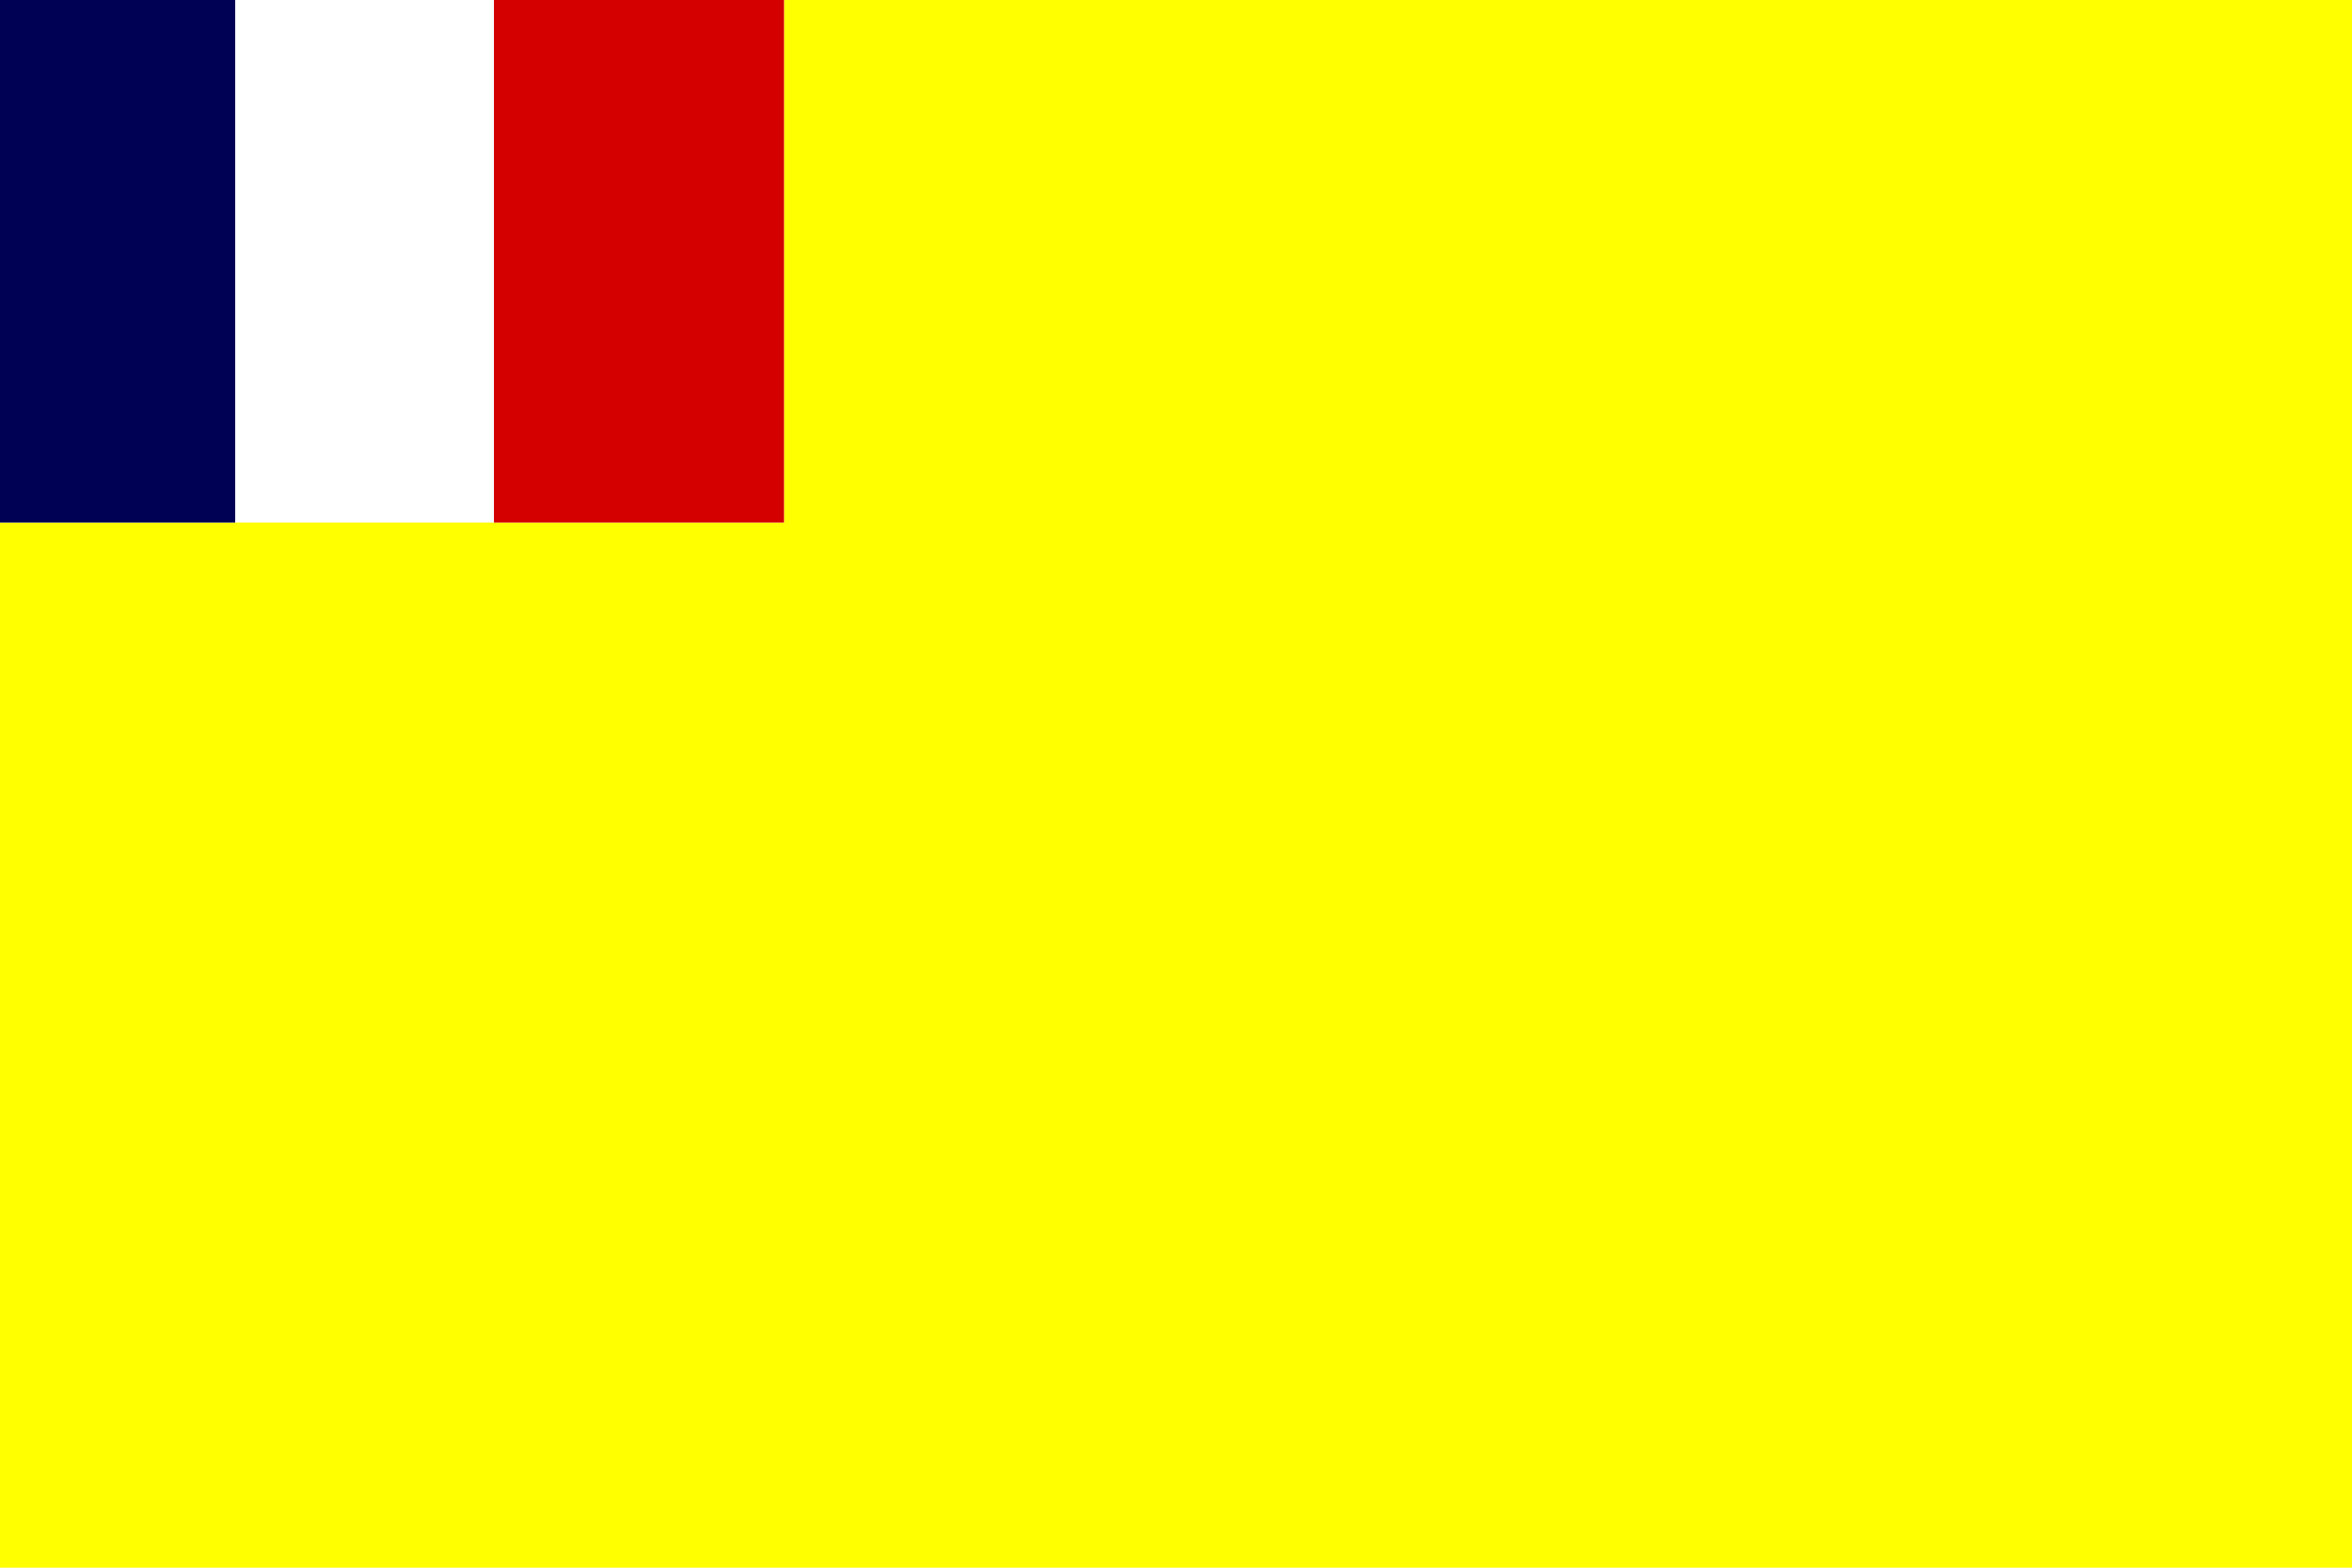
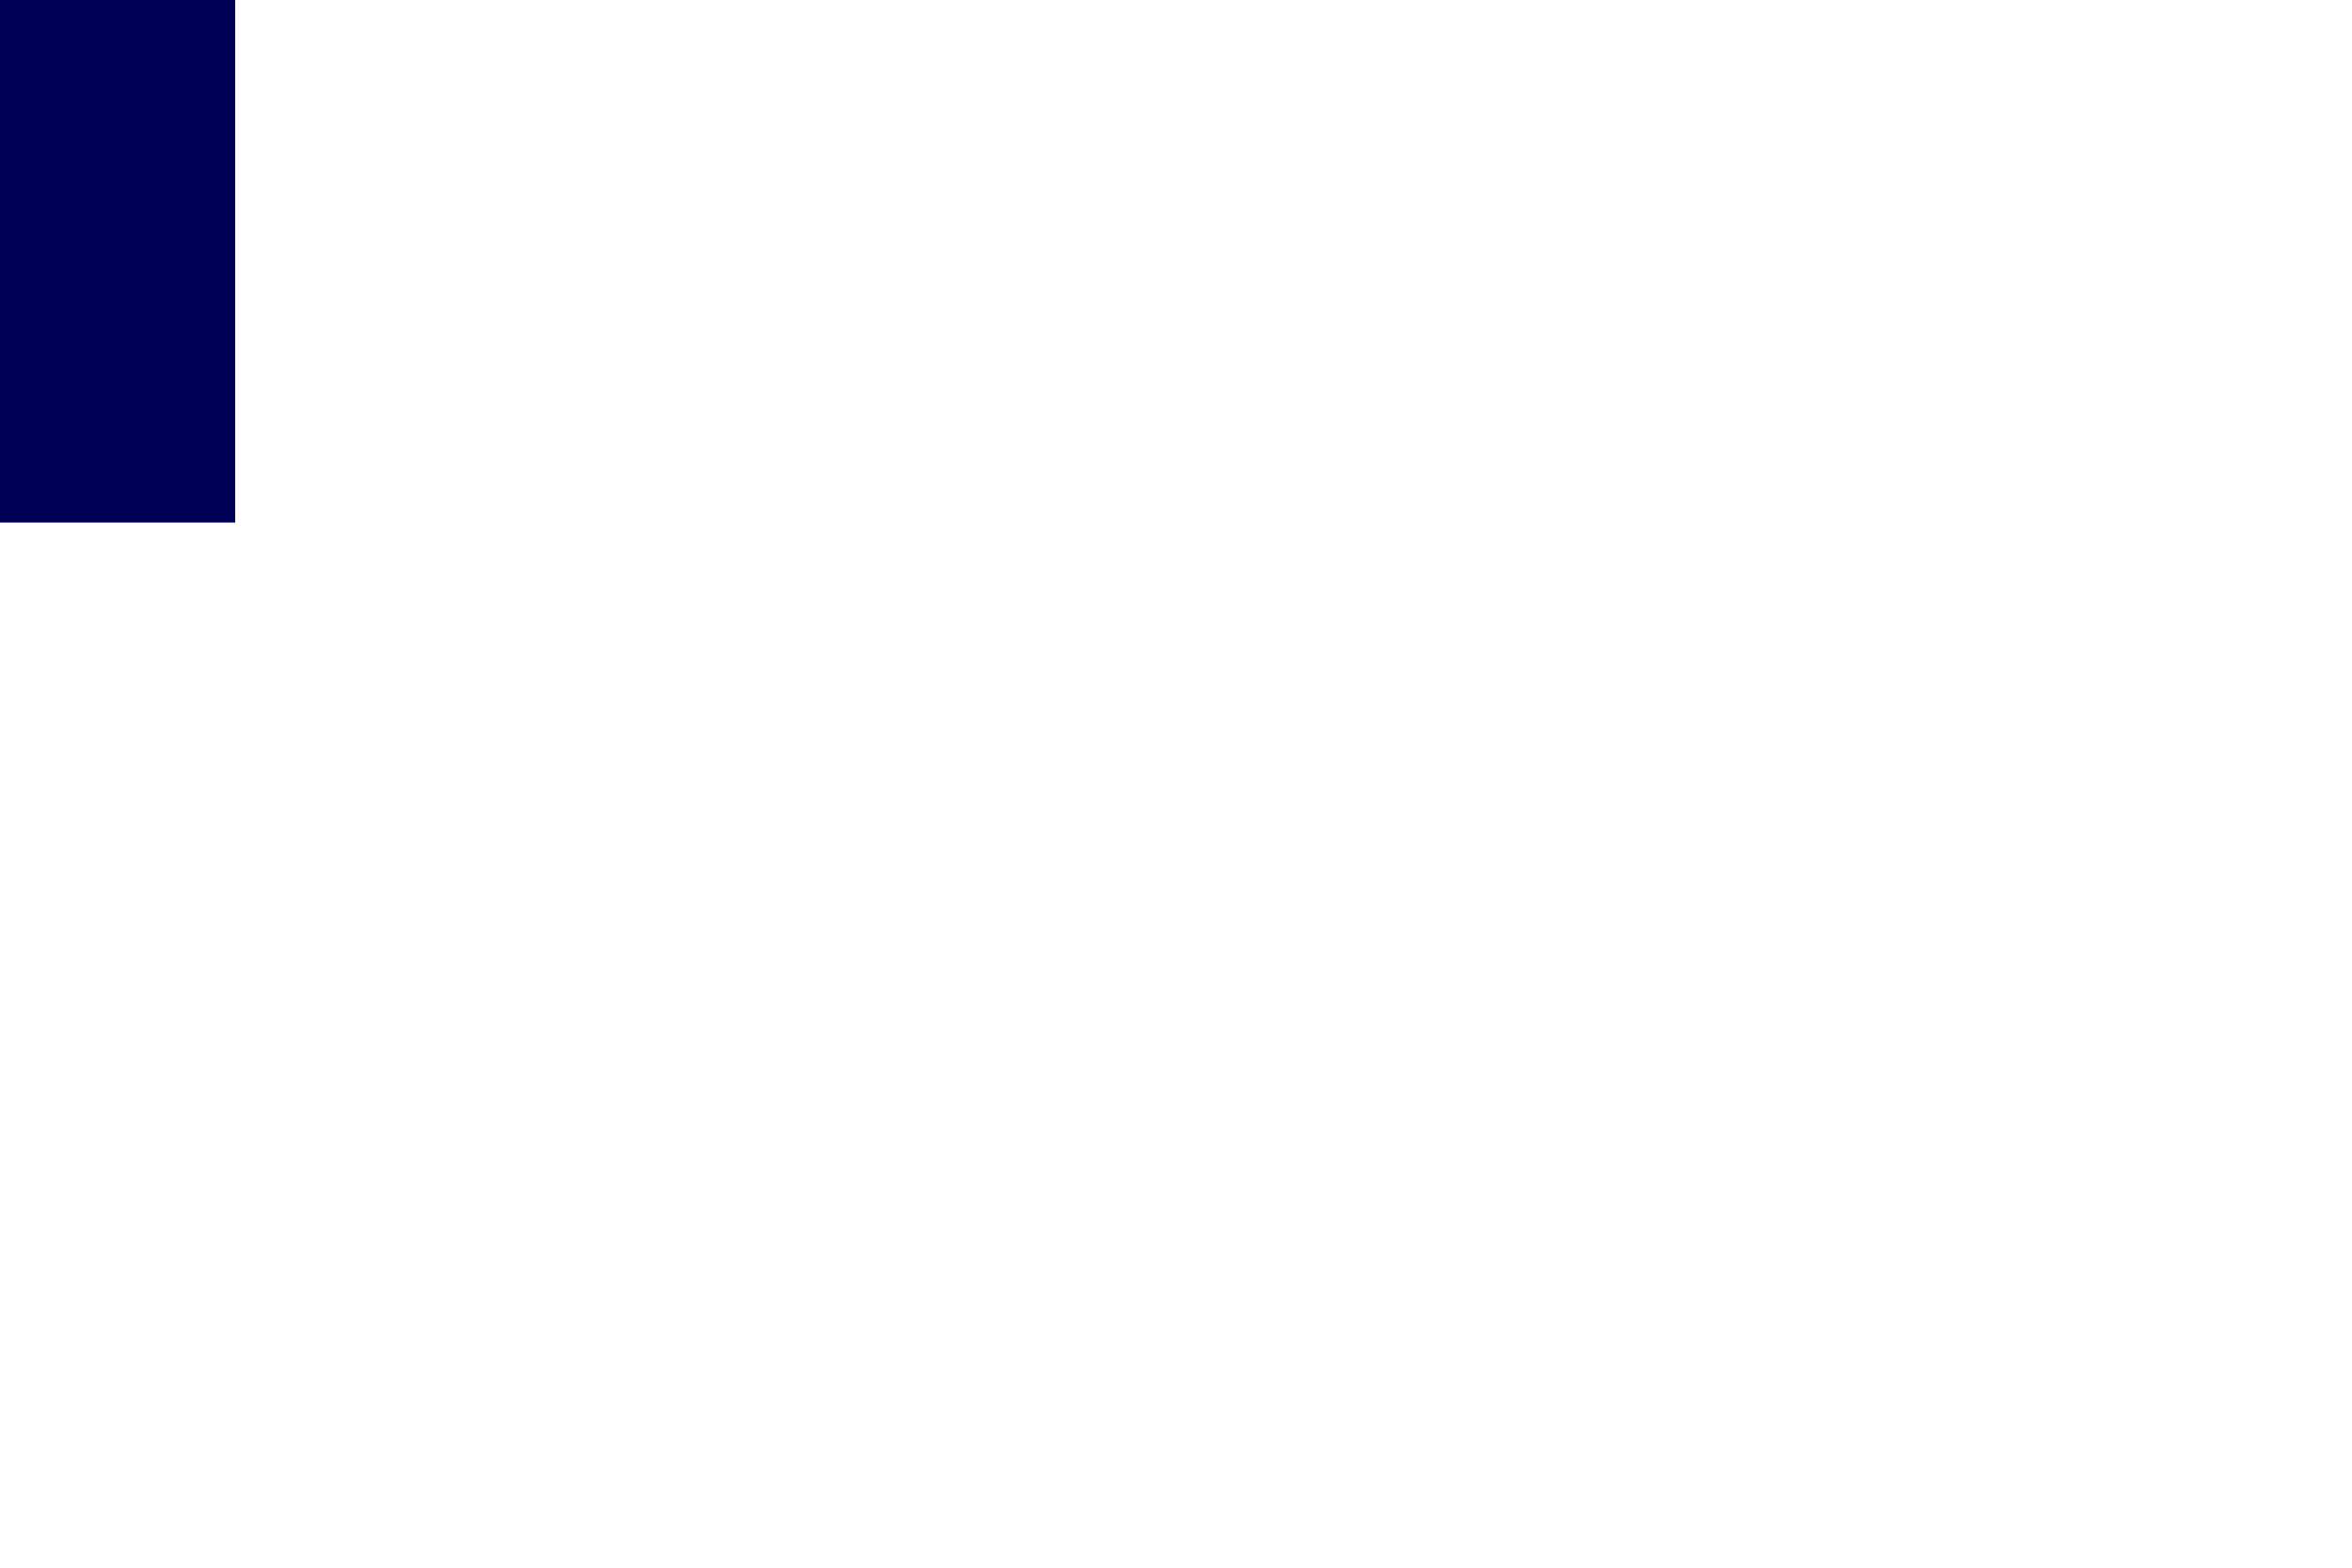
<svg xmlns="http://www.w3.org/2000/svg" xmlns:ns1="http://www.inkscape.org/namespaces/inkscape" xmlns:ns2="http://sodipodi.sourceforge.net/DTD/sodipodi-0.dtd" width="900" height="600" id="svg3039" version="1.1" ns1:version="0.48.4 r9939" ns2:docname="Flag_of_Colonial_Annam.svg">
  <defs id="defs3051" />
  <ns2:namedview pagecolor="#ffffff" bordercolor="#666666" borderopacity="1" objecttolerance="10" gridtolerance="10" guidetolerance="10" ns1:pageopacity="0" ns1:pageshadow="2" ns1:window-width="1366" ns1:window-height="706" id="namedview3049" showgrid="false" ns1:zoom="0.865" ns1:cx="450" ns1:cy="300" ns1:window-x="-8" ns1:window-y="-8" ns1:window-maximized="1" ns1:current-layer="svg3039" />
-   <rect width="900" height="600" fill="#ff0" id="rect3041" />
  <g id="g3069" transform="scale(0.5,0.5)">
    <rect id="rect3001" height="400" width="600" x="0" y="0" style="fill:#ffffff" />
-     <rect style="fill:#d40000" id="rect3003" x="378" height="400" width="222" y="0" />
    <rect style="fill:#000055" id="rect3005" height="400" width="180" x="0" y="0" />
  </g>
</svg>